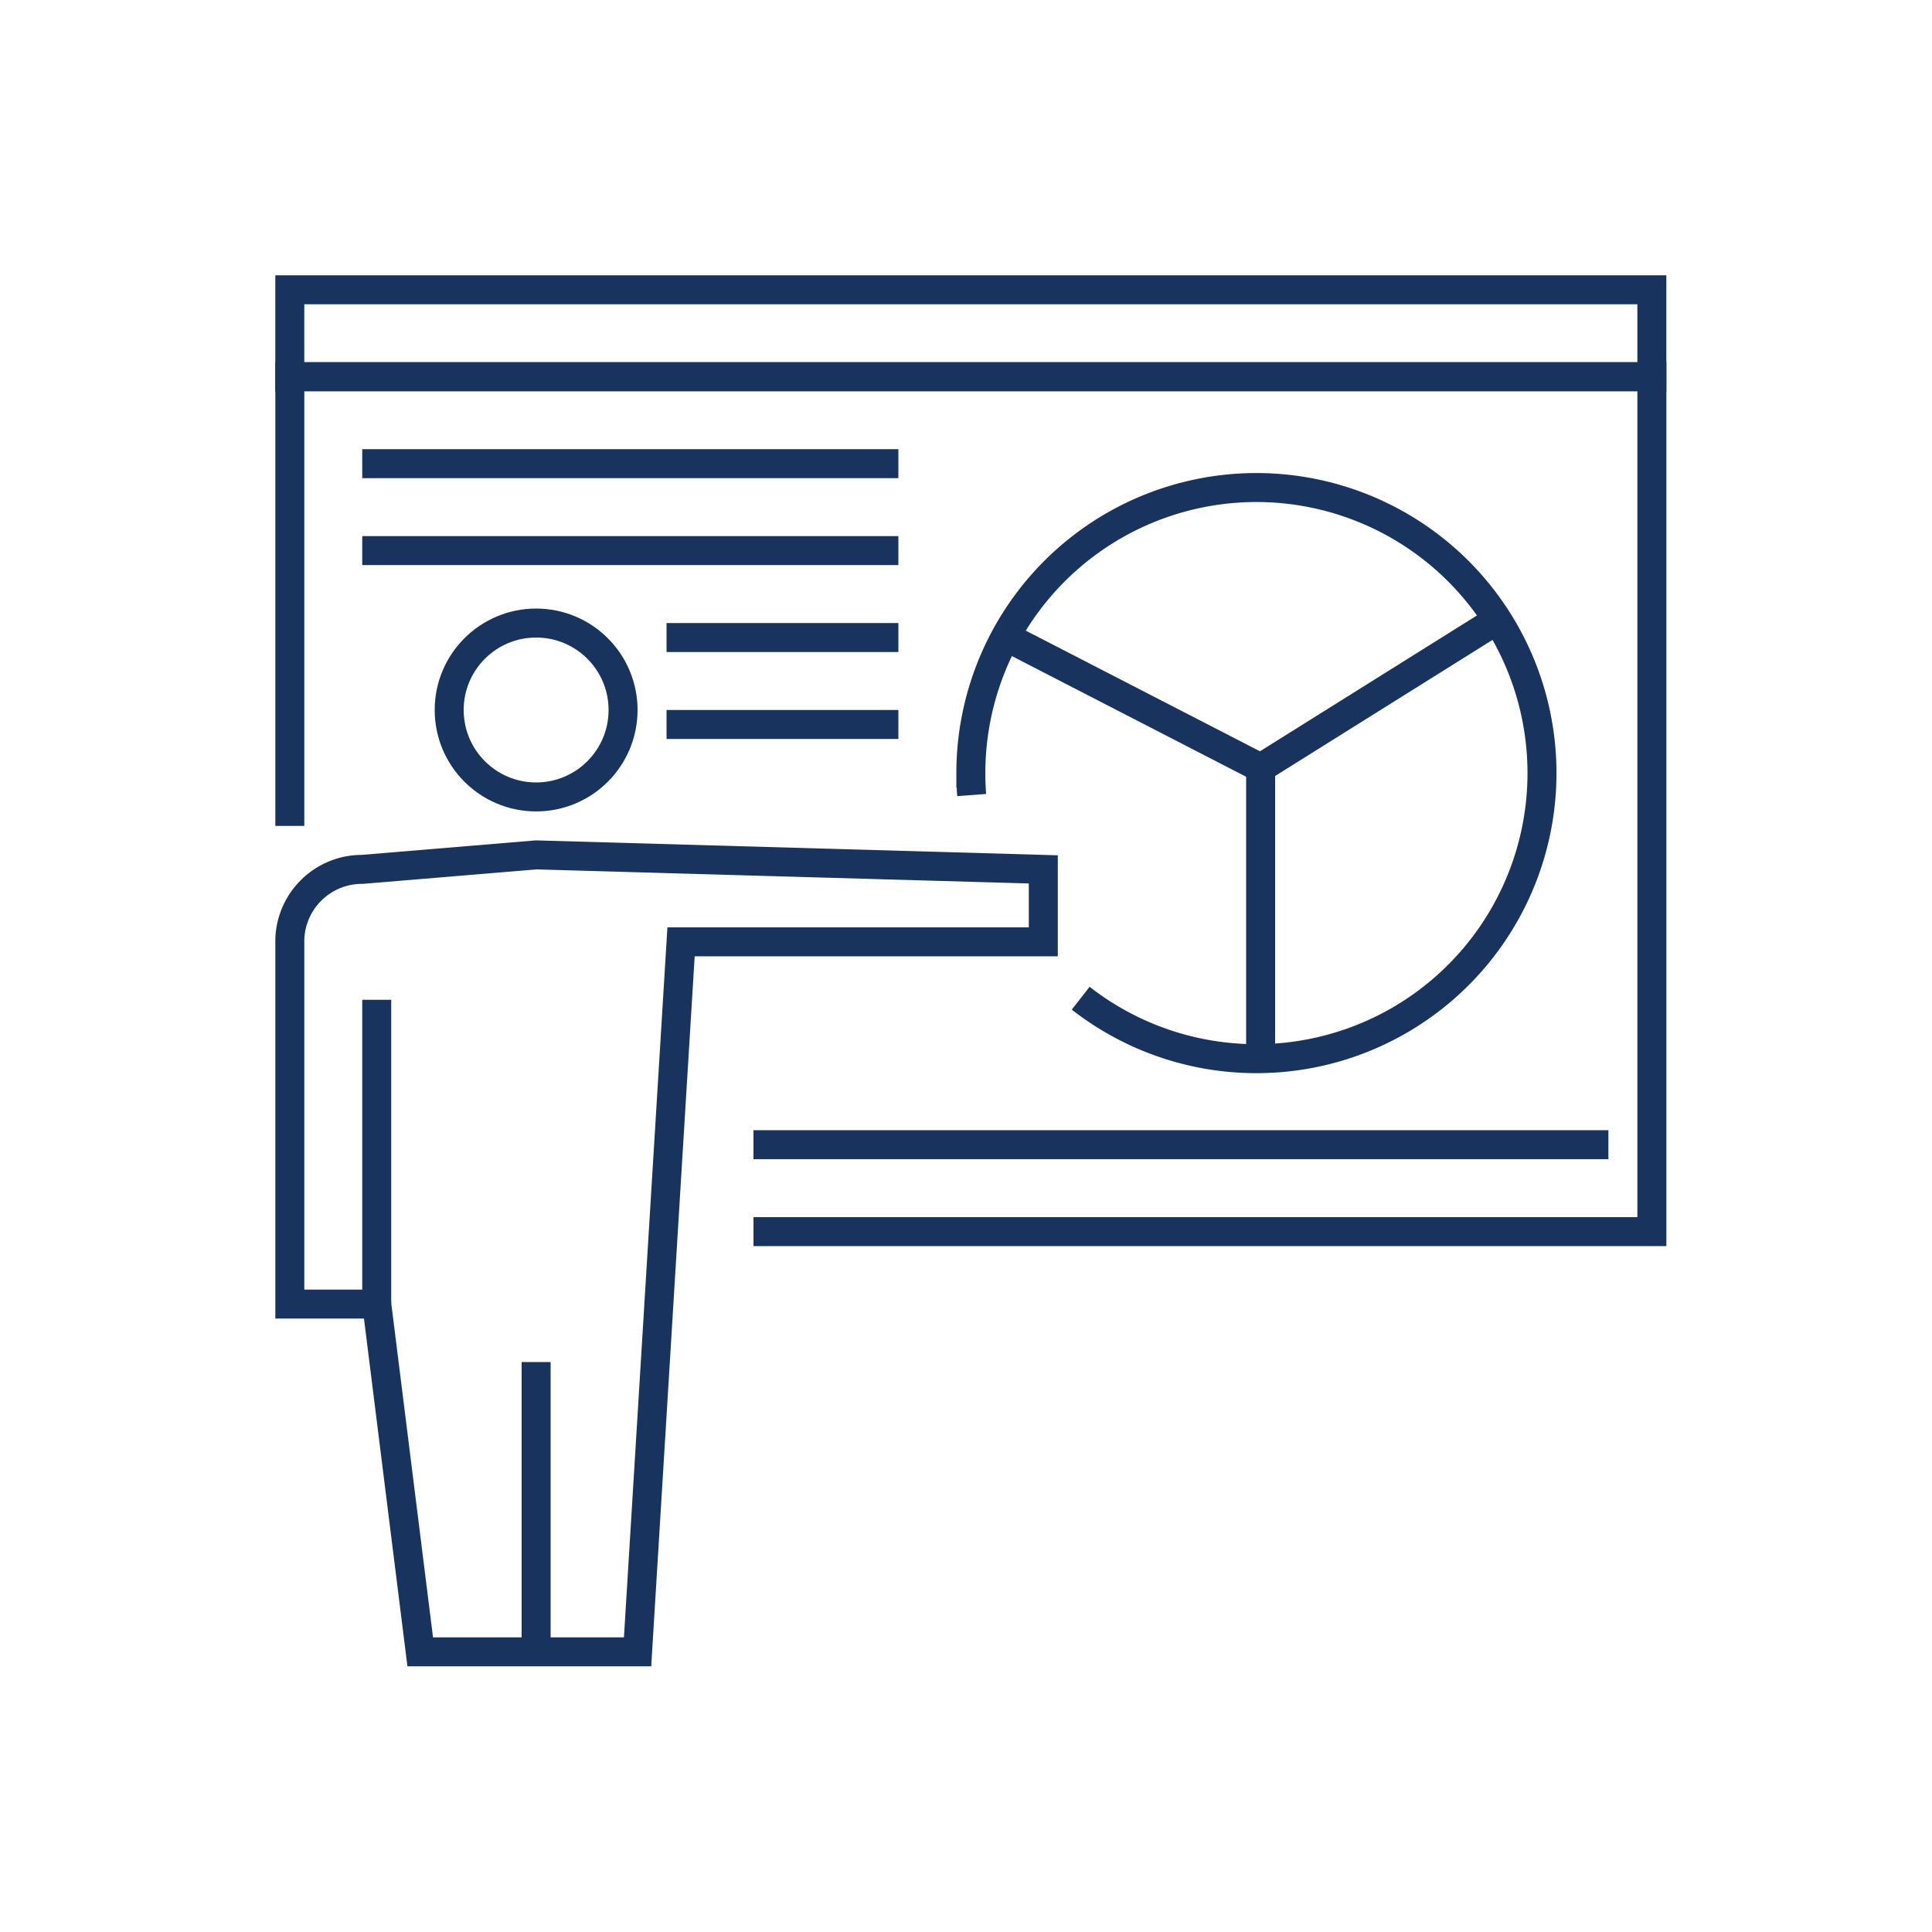
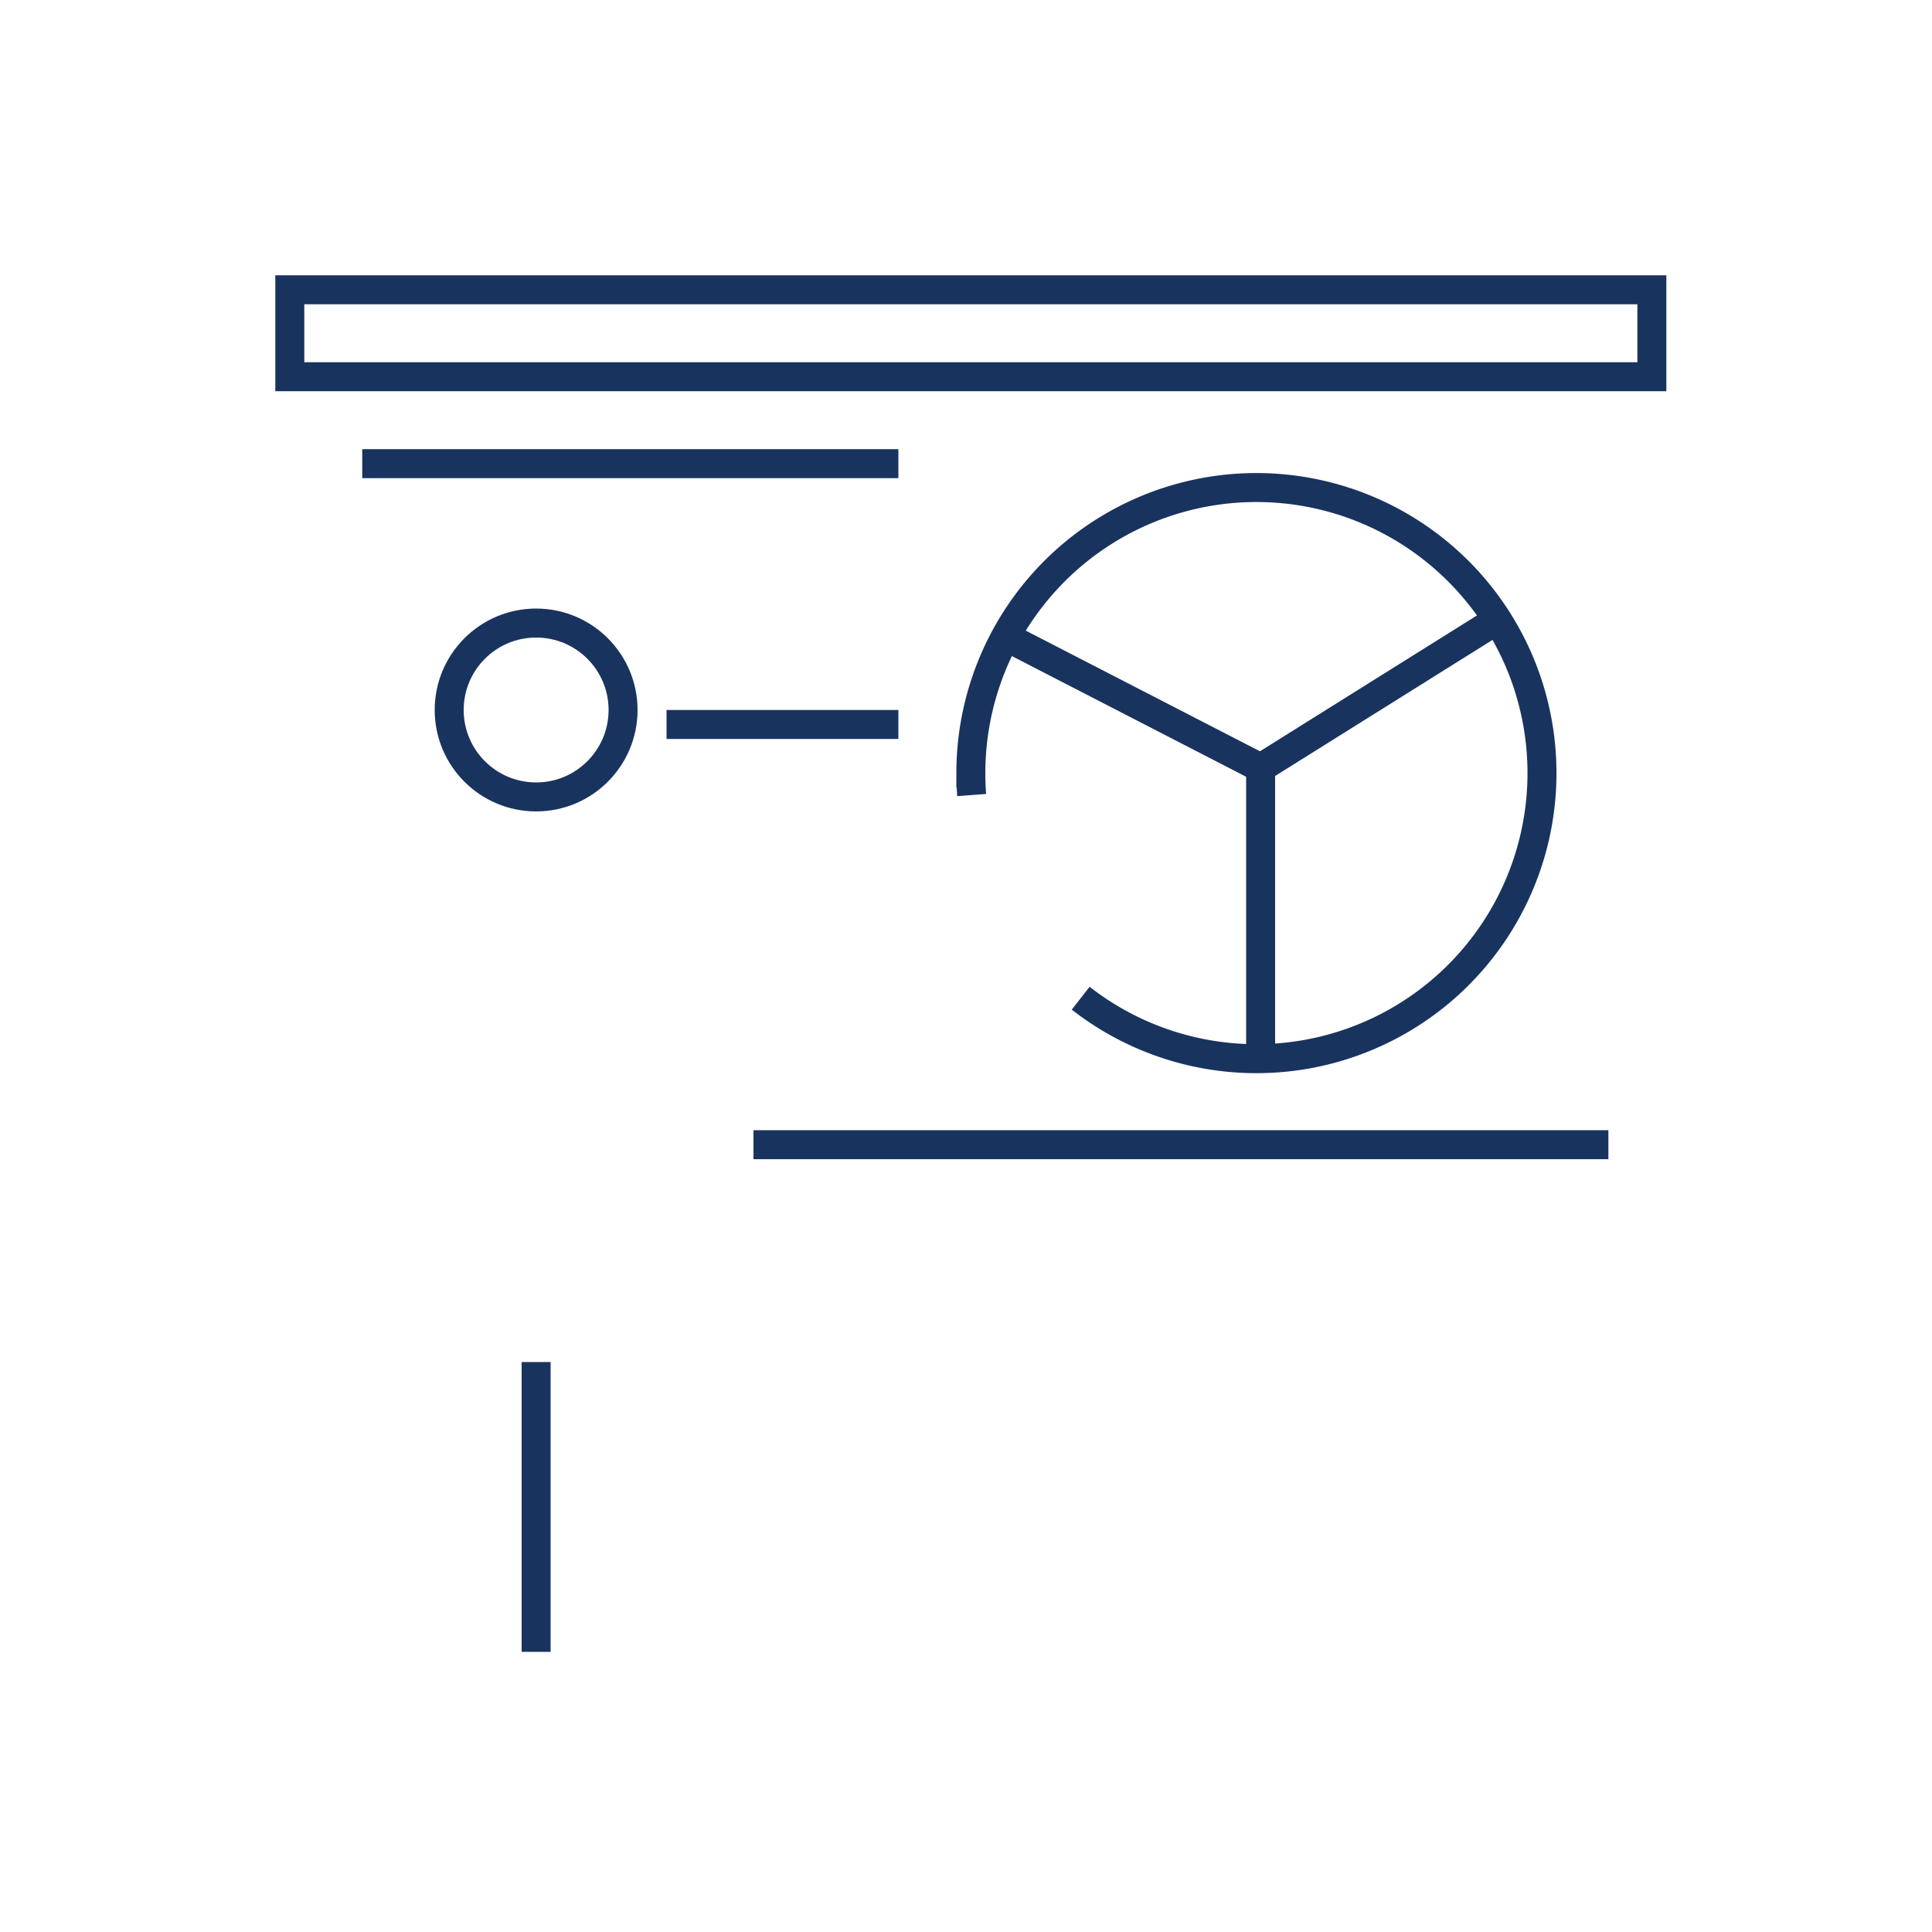
<svg xmlns="http://www.w3.org/2000/svg" width="100" height="100" viewBox="0 0 100 100">
  <g id="グループ_2332" data-name="グループ 2332" transform="translate(-8414 -9562)">
    <rect id="長方形_1668" data-name="長方形 1668" width="100" height="100" transform="translate(8414 9562)" fill="none" />
    <g id="グループ_2329" data-name="グループ 2329" transform="translate(1013.972 2421.407)">
      <line id="線_127" data-name="線 127" y1="15" transform="translate(7427.778 7211.092)" fill="none" stroke="#19335f" stroke-miterlimit="10" stroke-width="1.5" />
-       <line id="線_128" data-name="線 128" y1="15.75" transform="translate(7419.528 7192.342)" fill="none" stroke="#19335f" stroke-miterlimit="10" stroke-width="1.5" />
      <circle id="楕円形_12" data-name="楕円形 12" cx="4.5" cy="4.5" r="4.5" transform="translate(7423.278 7172.842)" fill="none" stroke="#19335f" stroke-miterlimit="10" stroke-width="1.5" />
-       <path id="パス_675" data-name="パス 675" d="M408.029,147.434l-26.25-.75-9,.75a3.735,3.735,0,0,0-3.75,3.648v18.852h4.5l2.25,18h11.25l2.25-36.75h18.75Z" transform="translate(7046 7038.158)" fill="none" stroke="#19335f" stroke-miterlimit="10" stroke-width="1.5" />
      <rect id="長方形_1587" data-name="長方形 1587" width="70.5" height="4.5" transform="translate(7415.028 7155.592)" fill="none" stroke="#19335f" stroke-miterlimit="10" stroke-width="1.5" />
-       <path id="パス_676" data-name="パス 676" d="M369.029,145.184v-23.25h70.5v44.25h-46.5" transform="translate(7046 7038.158)" fill="none" stroke="#19335f" stroke-miterlimit="10" stroke-width="1.5" />
      <line id="線_129" data-name="線 129" x2="44.25" transform="translate(7439.028 7199.842)" fill="none" stroke="#19335f" stroke-miterlimit="10" stroke-width="1.5" />
      <path id="パス_677" data-name="パス 677" d="M404.322,143.587q-.043-.562-.043-1.137a14.781,14.781,0,1,1,5.685,11.652" transform="translate(7046 7038.158)" fill="none" stroke="#19335f" stroke-miterlimit="10" stroke-width="1.5" />
      <line id="線_130" data-name="線 130" y1="7.693" x2="12.29" transform="translate(7465.278 7172.649)" fill="none" stroke="#19335f" stroke-miterlimit="10" stroke-width="1.5" />
      <line id="線_131" data-name="線 131" x2="12.726" y2="6.556" transform="translate(7452.553 7173.786)" fill="none" stroke="#19335f" stroke-miterlimit="10" stroke-width="1.5" />
      <line id="線_132" data-name="線 132" y2="15" transform="translate(7465.278 7180.342)" fill="none" stroke="#19335f" stroke-miterlimit="10" stroke-width="1.5" />
      <line id="線_133" data-name="線 133" x2="27.75" transform="translate(7418.778 7164.592)" fill="none" stroke="#19335f" stroke-miterlimit="10" stroke-width="1.5" />
-       <line id="線_134" data-name="線 134" x2="27.75" transform="translate(7418.778 7169.092)" fill="none" stroke="#19335f" stroke-miterlimit="10" stroke-width="1.5" />
-       <line id="線_135" data-name="線 135" x2="12" transform="translate(7434.528 7173.592)" fill="none" stroke="#19335f" stroke-miterlimit="10" stroke-width="1.5" />
      <line id="線_136" data-name="線 136" x2="12" transform="translate(7434.528 7178.092)" fill="none" stroke="#19335f" stroke-miterlimit="10" stroke-width="1.5" />
    </g>
  </g>
</svg>